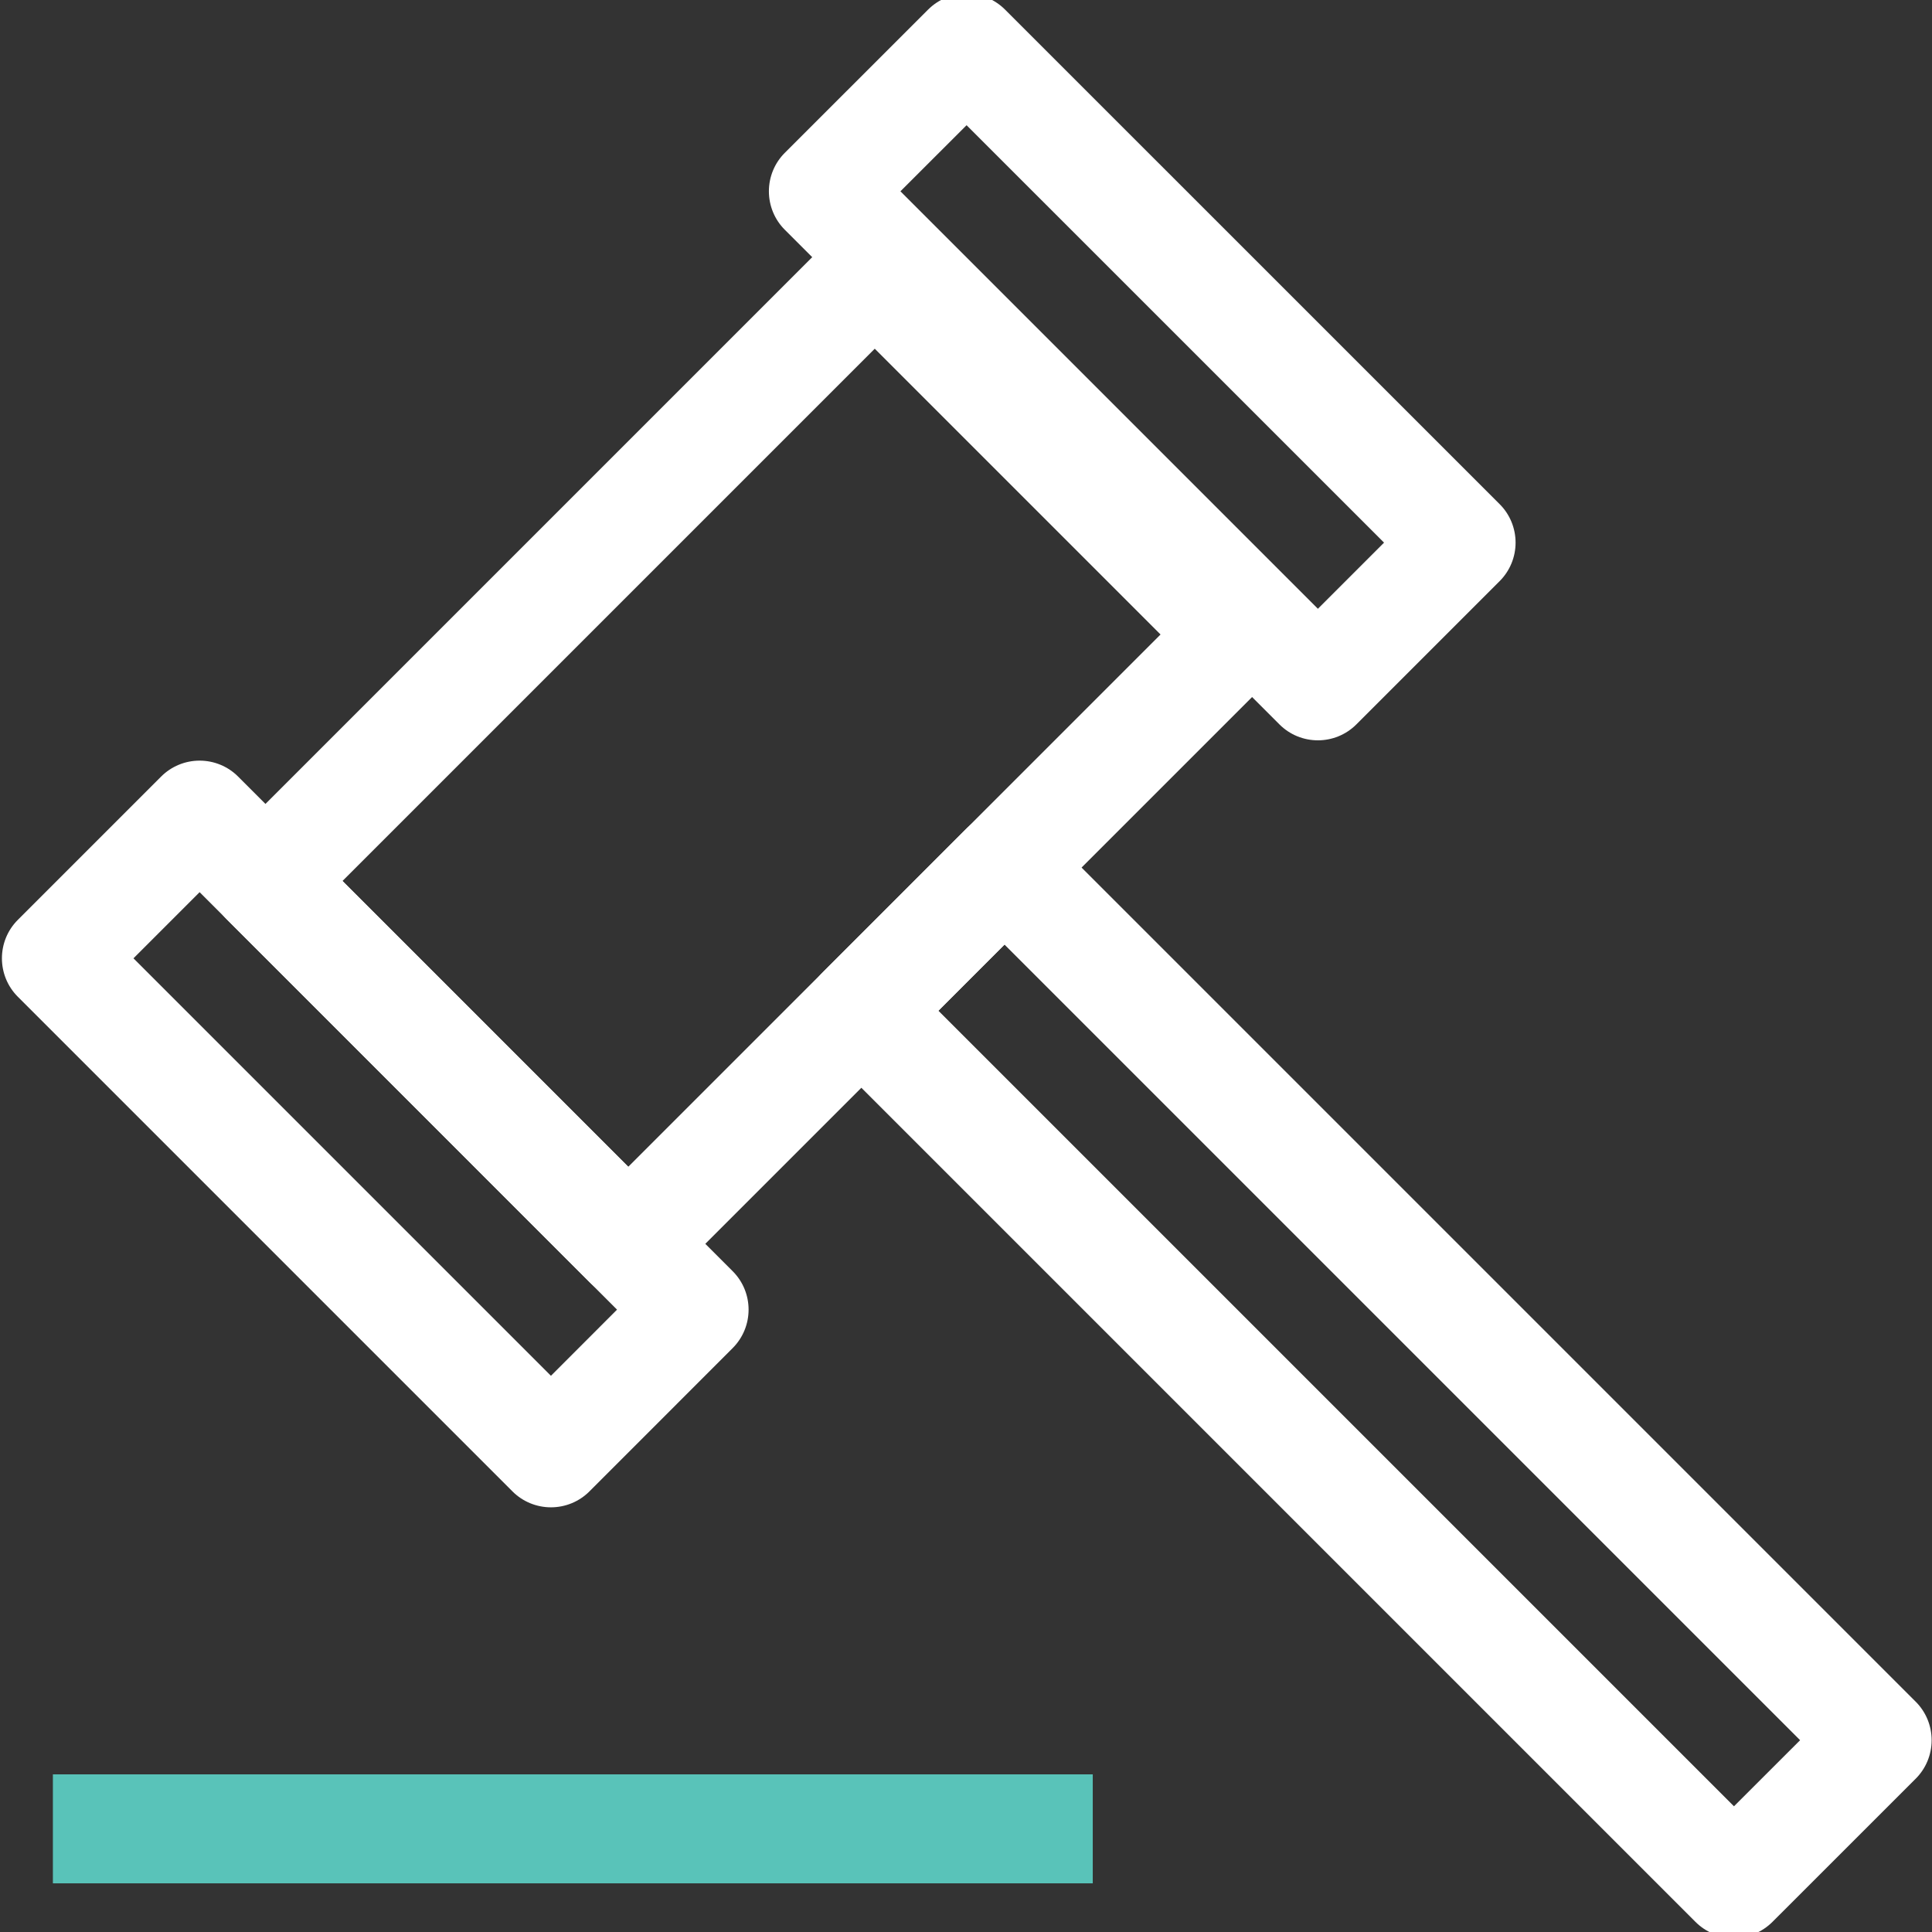
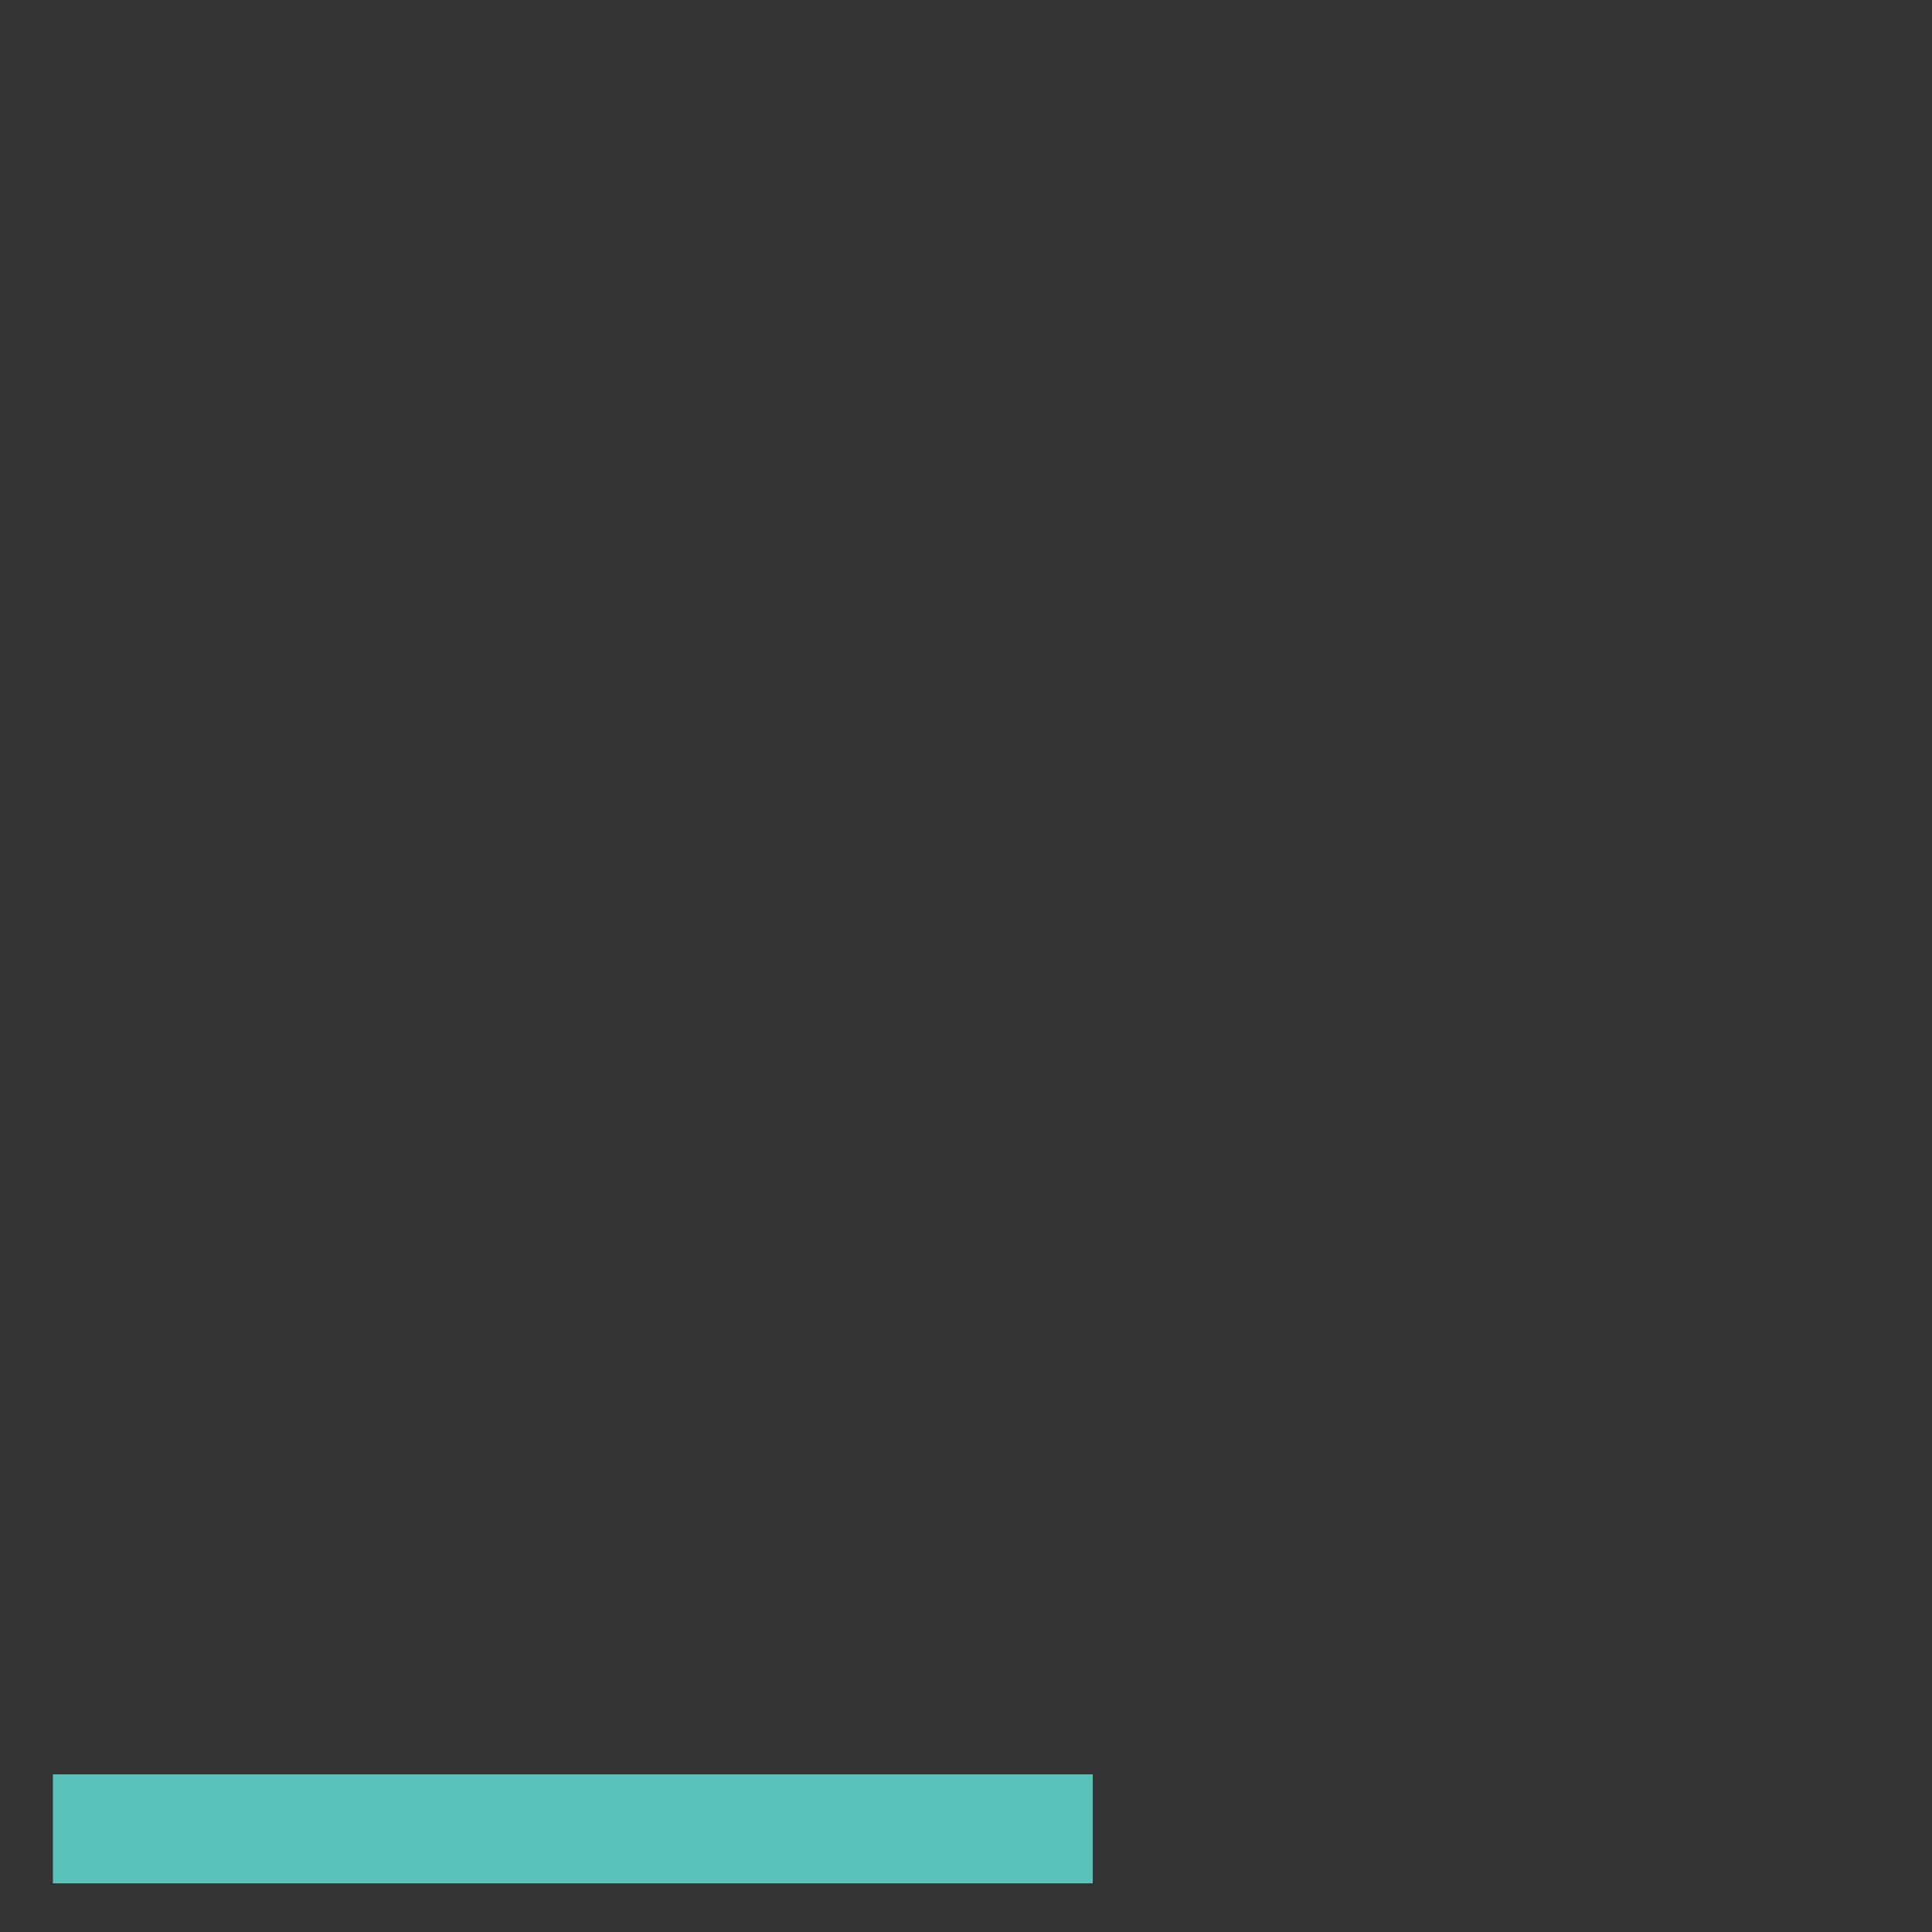
<svg xmlns="http://www.w3.org/2000/svg" width="100%" height="100%" viewBox="0 0 250 250" version="1.1" xml:space="preserve" style="fill-rule:evenodd;clip-rule:evenodd;stroke-linejoin:round;stroke-miterlimit:2;">
  <rect x="0" y="0" width="250" height="250" fill="#333333" stroke="none" />
  <g transform="matrix(4.167,0,0,4.167,0,0)">
    <g transform="matrix(1.692,0,0,1.692,-20.792,-20.771)">
-       <path d="M30.735,12.453C30.345,12.062 29.712,12.062 29.321,12.453L26.693,15.08C26.505,15.267 26.4,15.522 26.4,15.787C26.4,16.052 26.505,16.307 26.693,16.494L35.769,25.57C36.159,25.961 36.793,25.961 37.183,25.57L39.811,22.942C39.999,22.755 40.104,22.5 40.104,22.235C40.104,21.97 39.999,21.715 39.811,21.528L30.735,12.453ZM30.028,14.574L37.69,22.235C37.69,22.235 36.476,23.449 36.476,23.449C36.476,23.449 28.814,15.787 28.814,15.787L30.028,14.574Z" style="fill:white;" />
-     </g>
+       </g>
    <g transform="matrix(1.692,0,0,1.692,-20.792,-20.771)">
-       <path d="M31.431,27.491C31.244,27.303 30.989,27.198 30.724,27.198C30.459,27.198 30.204,27.303 30.017,27.491L27.39,30.119C26.999,30.51 26.999,31.143 27.39,31.533L43.405,47.548C43.795,47.939 44.428,47.939 44.819,47.548L47.447,44.921C47.635,44.734 47.74,44.479 47.74,44.214C47.74,43.949 47.635,43.694 47.447,43.507L31.431,27.491ZM30.724,29.612L45.326,44.214C45.326,44.214 44.112,45.427 44.112,45.427C44.112,45.427 29.511,30.826 29.511,30.826L30.724,29.612Z" style="fill:white;" />
-     </g>
+       </g>
    <g transform="matrix(1.692,0,0,1.692,-20.792,-20.771)">
-       <path d="M16.659,26.529C16.472,26.341 16.217,26.236 15.952,26.236C15.687,26.236 15.432,26.341 15.245,26.529L12.617,29.157C12.226,29.547 12.226,30.181 12.617,30.571L21.693,39.647C21.88,39.835 22.135,39.94 22.4,39.94C22.665,39.94 22.92,39.835 23.107,39.647L25.734,37.019C26.125,36.628 26.125,35.995 25.734,35.605L16.659,26.529ZM15.952,28.65L23.613,36.312C23.613,36.312 22.4,37.526 22.4,37.526C22.4,37.526 14.738,29.864 14.738,29.864L15.952,28.65Z" style="fill:white;" />
-     </g>
+       </g>
    <g transform="matrix(1.692,0,0,1.692,-20.792,-20.771)">
-       <path d="M29.05,16.555C28.66,16.164 28.026,16.164 27.636,16.555L16.453,27.738C16.062,28.128 16.062,28.762 16.453,29.152L23.112,35.811C23.502,36.202 24.136,36.202 24.526,35.811L35.709,24.628C36.1,24.238 36.1,23.604 35.709,23.214L29.05,16.555ZM28.343,18.676L33.588,23.921C33.588,23.921 23.819,33.69 23.819,33.69C23.819,33.69 18.574,28.445 18.574,28.445L28.343,18.676Z" style="fill:white;" />
-     </g>
+       </g>
    <g transform="matrix(1.692,0,0,1.692,-20.792,-20.771)">
      <path d="M13.259,46.841L32.344,46.841L32.344,44.841L13.259,44.841L13.259,46.841Z" style="fill:rgb(89,195,185);" />
    </g>
  </g>
</svg>